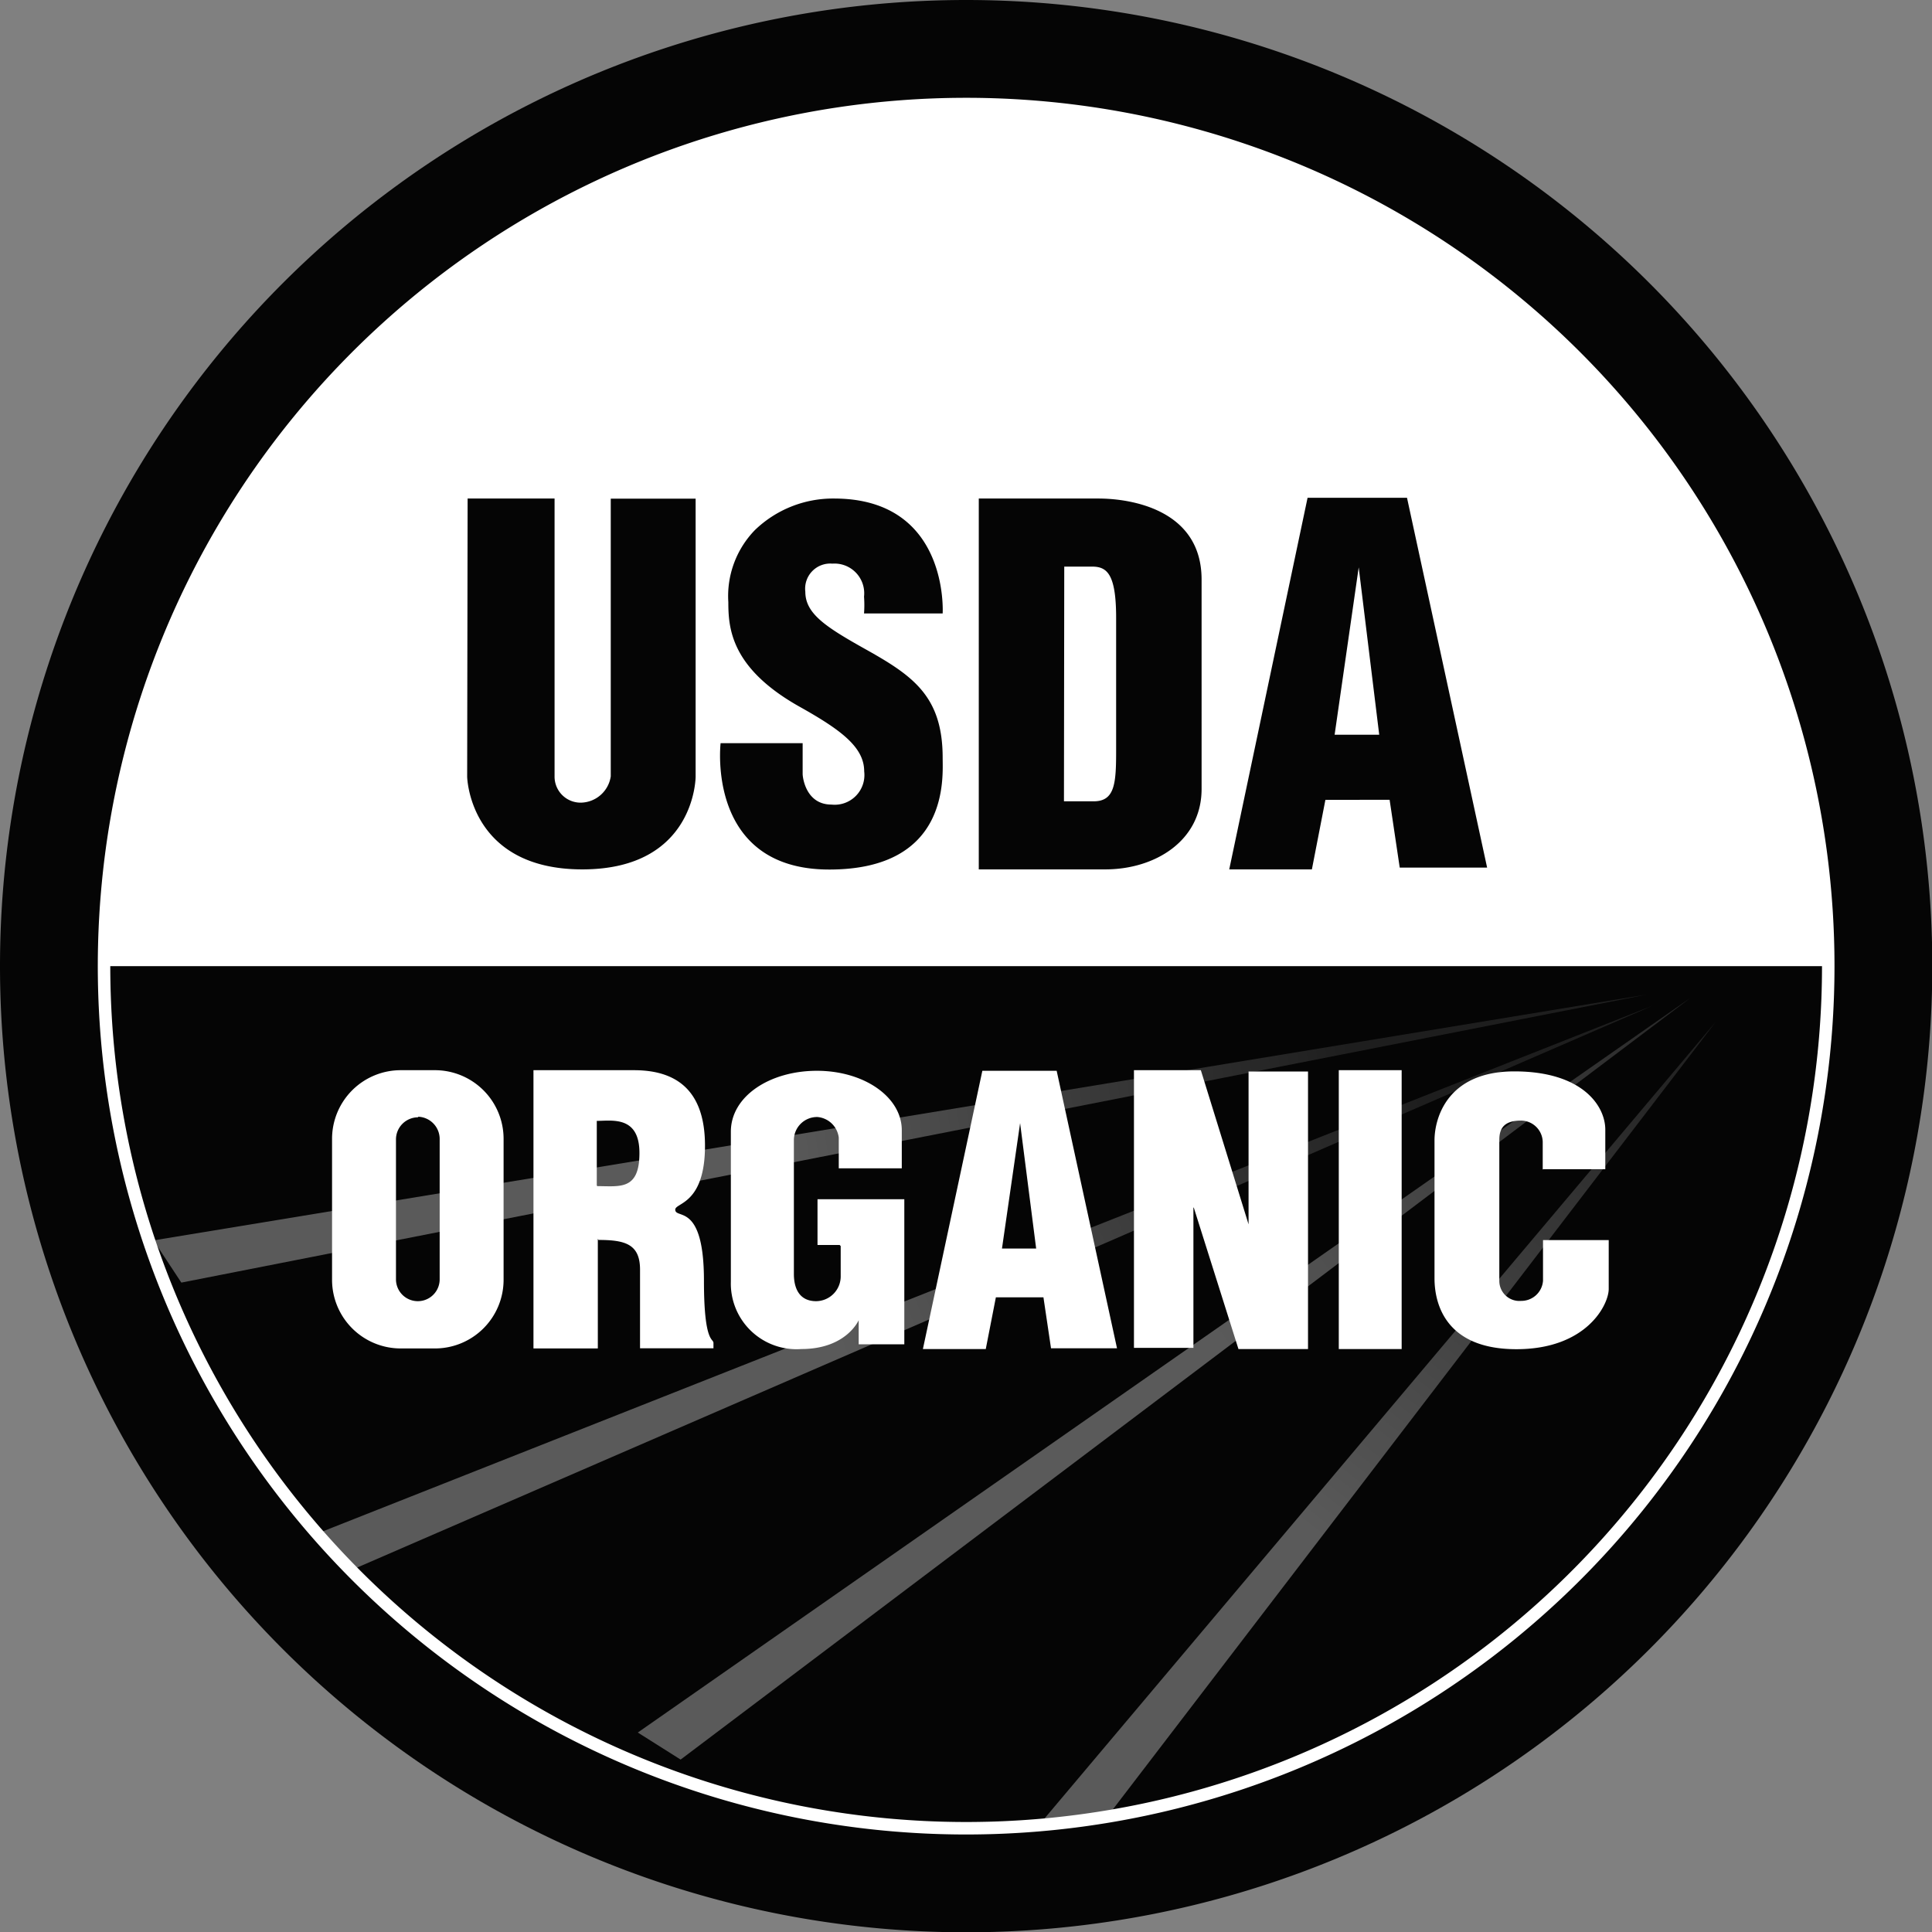
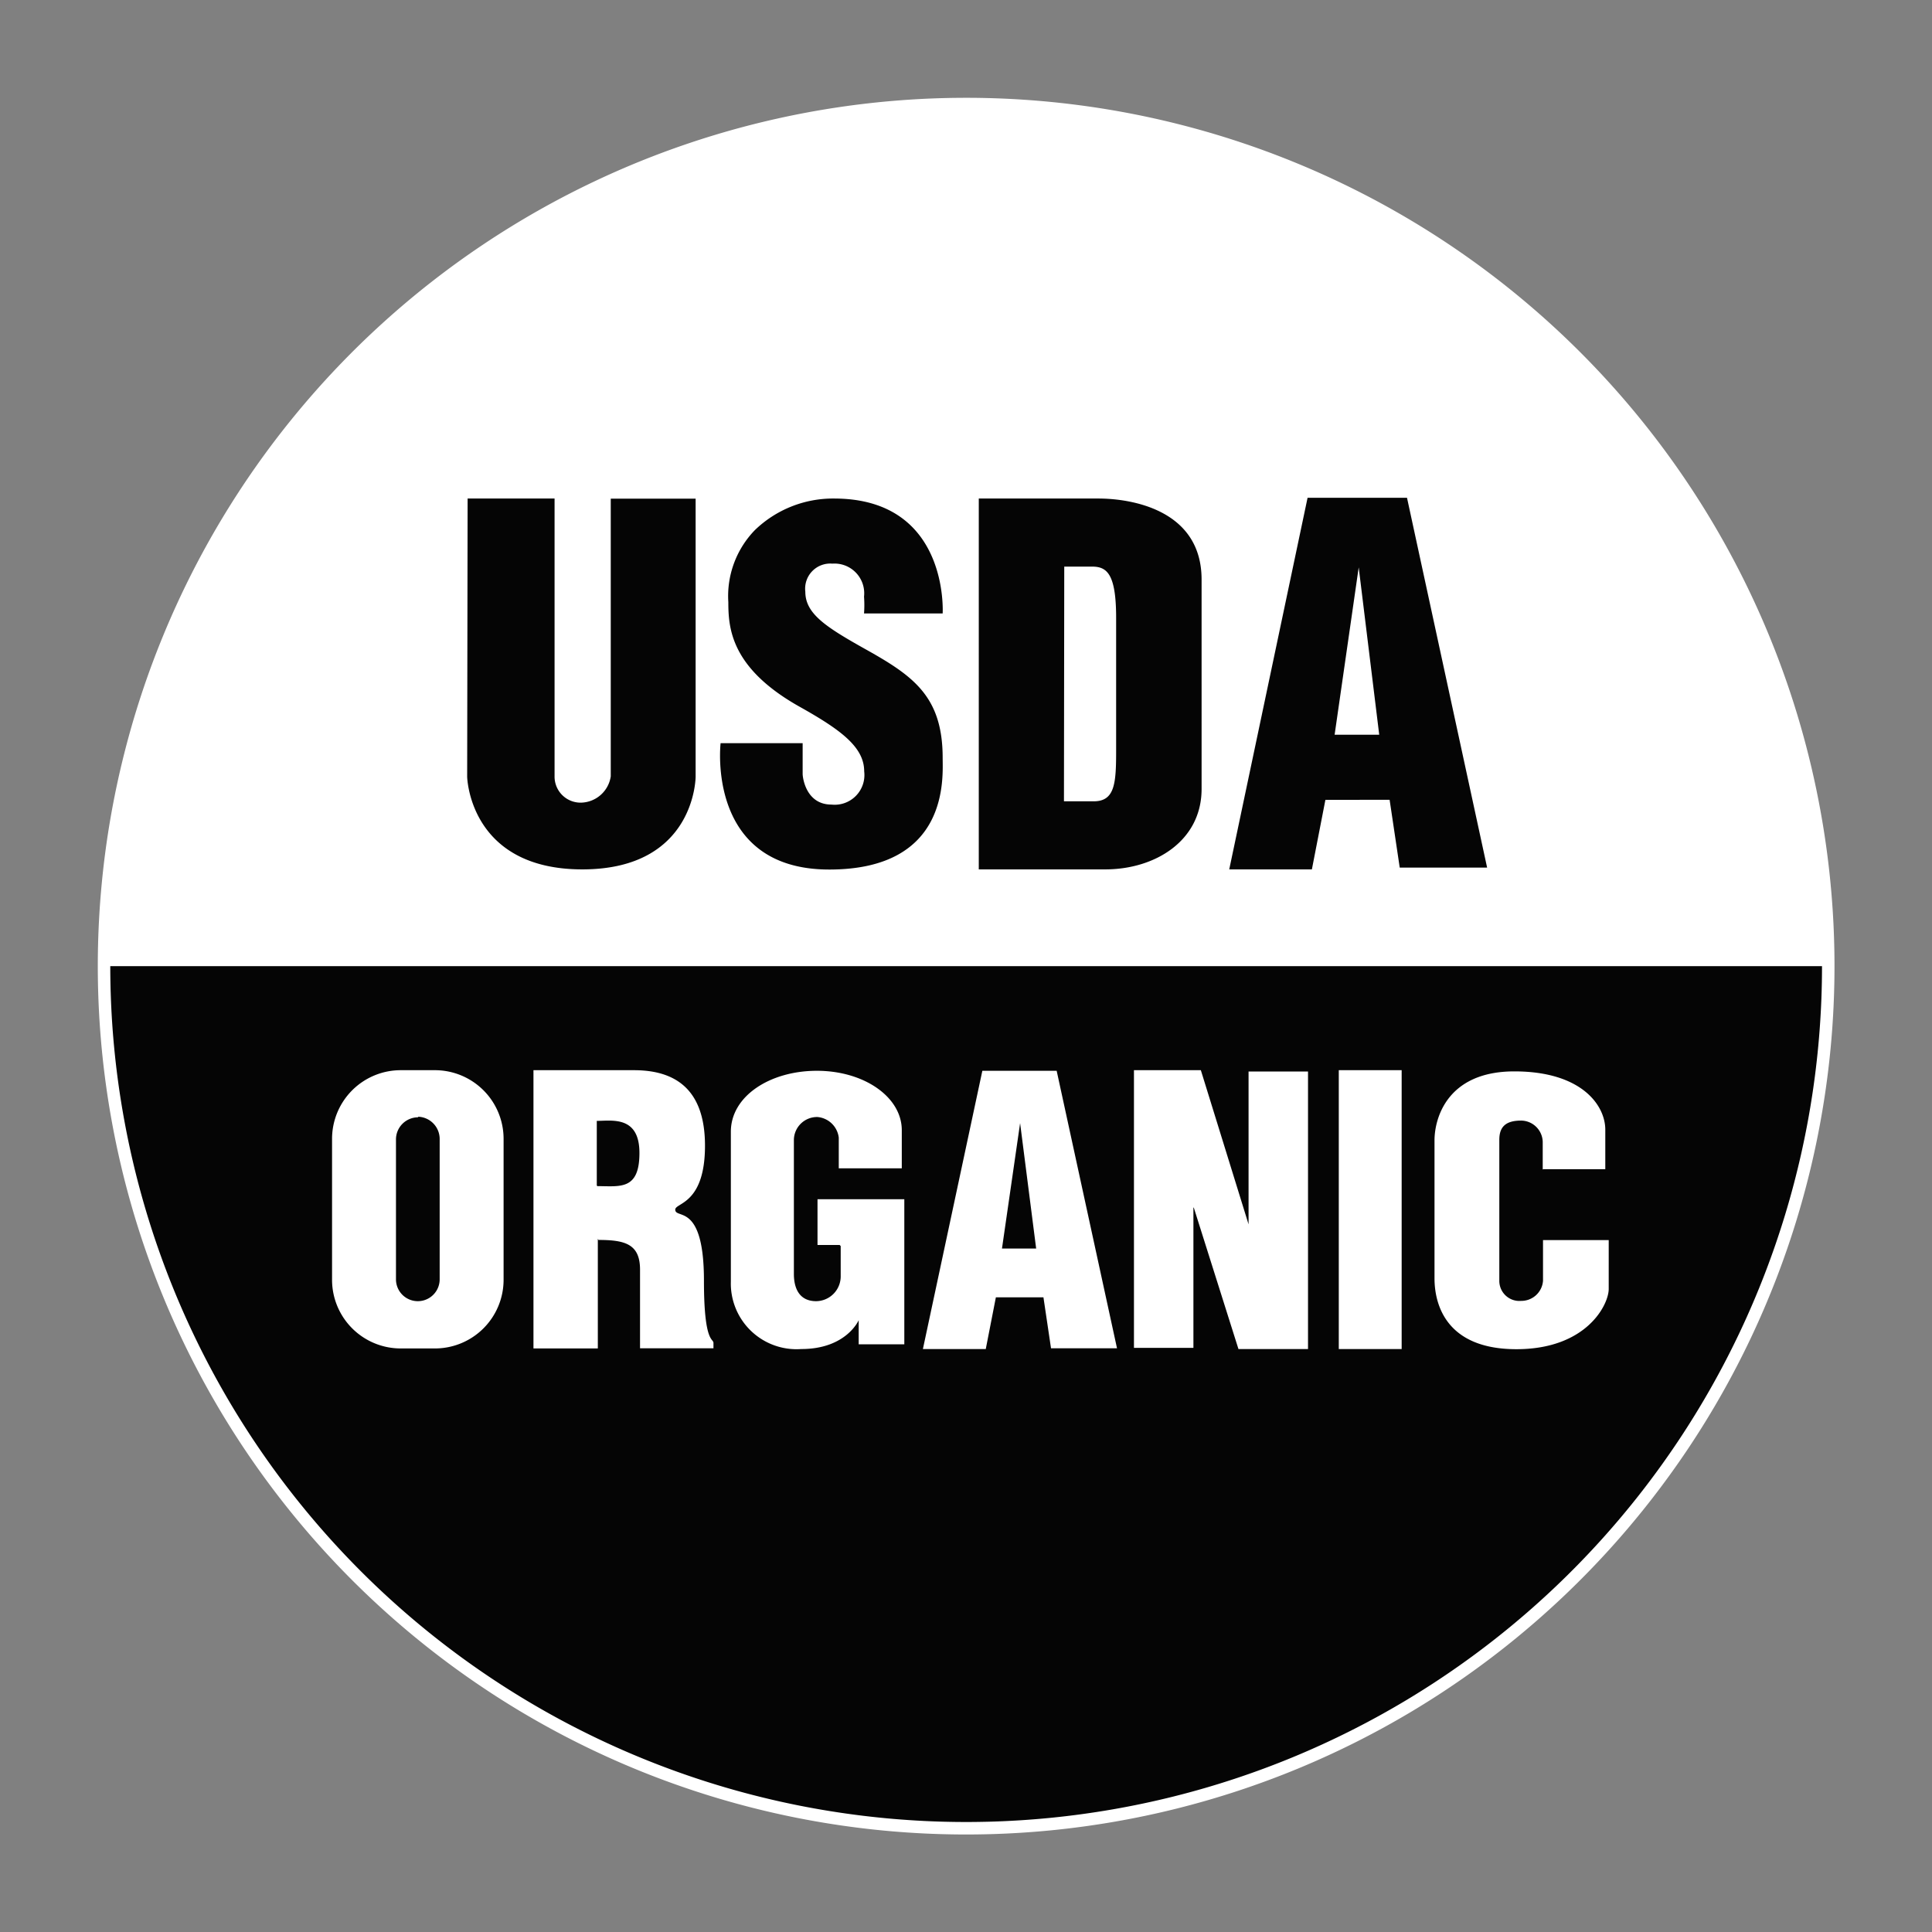
<svg xmlns="http://www.w3.org/2000/svg" xmlns:xlink="http://www.w3.org/1999/xlink" viewBox="0 0 129.98 130">
  <rect x="0" y="0" width="129.98" height="130" fill="#808080" stroke="none" />
  <defs>
    <linearGradient id="linear-gradient" x1="87.82" y1="5478.58" x2="114.59" y2="5512.94" gradientTransform="matrix(1, 0, 0, -1, 0, 5581.05)" gradientUnits="userSpaceOnUse">
      <stop offset="0" stop-color="#fff" stop-opacity="0.34" />
      <stop offset="1" stop-color="#fff" stop-opacity="0.1" />
    </linearGradient>
    <linearGradient id="linear-gradient-2" x1="-513.21" y1="5395.05" x2="-484.74" y2="5431.32" gradientTransform="matrix(0.97, 0.26, 0.26, -0.97, -838.52, 5435.47)" xlink:href="#linear-gradient" />
    <linearGradient id="linear-gradient-3" x1="-962.8" y1="5212.84" x2="-935.54" y2="5245.53" gradientTransform="matrix(0.89, 0.46, 0.46, -0.89, -1494.77, 5148.17)" xlink:href="#linear-gradient" />
    <linearGradient id="linear-gradient-4" x1="-1346.34" y1="4934.45" x2="-1319.63" y2="4963.74" gradientTransform="matrix(0.77, 0.63, 0.63, -0.77, -2016.98, 4743.91)" xlink:href="#linear-gradient" />
  </defs>
  <title>Asset 13</title>
  <g id="Layer_2" data-name="Layer 2">
    <g id="ingreds">
-       <path d="M130,65A65,65,0,1,1,0,65v0a65,65,0,0,1,130,0Z" fill="#050505" fill-rule="evenodd" />
      <path d="M123,65A58,58,0,1,1,65,7,58,58,0,0,1,123,65Z" fill="#fff" fill-rule="evenodd" />
      <path d="M123,65A58,58,0,0,1,7,65Z" fill="#050505" fill-rule="evenodd" />
-       <path d="M74.35,122.41l41.07-53.65L70.19,122.44" fill-rule="evenodd" fill="url(#linear-gradient)" />
-       <path d="M45.79,118.38l67.93-51.24L42.91,116.56" fill-rule="evenodd" fill="url(#linear-gradient-2)" />
-       <path d="M23.89,105.52l87.29-37.86-89.7,35.46" fill-rule="evenodd" fill="url(#linear-gradient-3)" />
-       <path d="M12.2,86.29l98.6-19.38L10.33,83.45" fill-rule="evenodd" fill="url(#linear-gradient-4)" />
-       <path d="M123,65A58,58,0,1,1,65,7,58,58,0,0,1,123,65Z" fill="none" stroke="#fff" stroke-linejoin="round" stroke-width="0.84" />
+       <path d="M123,65A58,58,0,1,1,65,7,58,58,0,0,1,123,65" fill="none" stroke="#fff" stroke-linejoin="round" stroke-width="0.84" />
      <path d="M31.46,33.54h5.85V52.22A1.75,1.75,0,0,0,39.09,54a2.07,2.07,0,0,0,2-1.77V33.55h5.71v18.7s0,6.24-7.62,6.24-7.75-6.23-7.75-6.23Zm26.67,7.73h5.29s.46-7.73-7.31-7.73a7.57,7.57,0,0,0-5.32,2.12A6.37,6.37,0,0,0,49,40.51c0,1.76.18,4.42,4.73,7,2.79,1.56,4.41,2.73,4.41,4.38a2,2,0,0,1-2.2,2.24c-1.73,0-1.94-1.84-1.94-2.06S54,50,54,50H48.48s-1,8.5,7.31,8.5c8.1,0,7.63-6.21,7.63-7.51,0-4.16-2-5.53-5.24-7.34-2.64-1.48-4-2.37-4-3.84A1.69,1.69,0,0,1,56,37.92a2,2,0,0,1,2.13,2.22,7.66,7.66,0,0,1,0,1.13Zm7.72-7.73H73.9c2.2,0,6.94.75,6.94,5.45V53.08c0,3.5-3.14,5.41-6.48,5.41H65.85Zm5.75,4.58h1.87c1,0,1.62.48,1.62,3.45v8.92c0,2.21-.08,3.42-1.51,3.42h-2ZM88.26,58.49H82.7l5.27-25h6.69l5.39,24.88H94.17l-.68-4.56H89.17Zm1.53-9.06h3L91.41,38.17Z" fill="#050505" fill-rule="evenodd" />
      <path d="M66.27,90.76H62.09l4-18.72h5l4.06,18.67H70.71l-.51-3.43H67l-.68,3.48ZM67.41,84h2.3l-1.08-8.44L67.41,84ZM27,72h2.21a4.62,4.62,0,0,1,4.67,4.6v9.52a4.62,4.62,0,0,1-4.67,4.6H27a4.62,4.62,0,0,1-4.66-4.6V76.64A4.62,4.62,0,0,1,27,72Zm1.11,3.13a1.5,1.5,0,0,1,1.47,1.52v9.42a1.47,1.47,0,1,1-2.94,0V76.69A1.49,1.49,0,0,1,28.15,75.17Zm12.11,8.21v7.38H35.89V72h6.76c2.62,0,4.78,1.13,4.78,5.08s-2,3.83-2,4.3c0,.68,1.93-.53,1.93,4.78,0,4.27.64,3.85.64,4.2s0,.35,0,.35H43.06V85.42c0-1.72-1-2-2.8-2Zm-.07-3.58V75.41c1,0,2.87-.37,2.87,2.16S41.7,79.8,40.19,79.8Zm16.34,4H55V80.68h5.84v9.76H57.77V88.82s-.83,1.94-3.86,1.94a4.42,4.42,0,0,1-4.74-4.54V76.14c0-2.39,2.62-4.1,5.79-4.1s5.71,1.76,5.71,4,0,2.56,0,2.56H56.43V76.54A1.58,1.58,0,0,0,55,75.15a1.56,1.56,0,0,0-1.59,1.55v9c0,1.08.44,1.84,1.5,1.84a1.67,1.67,0,0,0,1.65-1.71c0-.81,0-2.16,0-2Zm23.8-2.53v9.45h-4V72h4.5L84,82.37V72.09h4V90.76H83.32l-3-9.5ZM90.07,72H94.3V90.76H90.07Zm13.7,6.66H108V76c0-1.62-1.57-3.92-6.12-3.92s-5.37,3.2-5.37,4.64V86c0,1.76.78,4.77,5.51,4.77s6.21-3,6.21-4.05V83.43h-4.42v2.74a1.46,1.46,0,0,1-1.47,1.35,1.35,1.35,0,0,1-1.47-1.35V76.68c0-.86.42-1.29,1.47-1.29a1.47,1.47,0,0,1,1.45,1.42c0,.61,0,1.94,0,1.89Z" fill="#fff" fill-rule="evenodd" />
    </g>
  </g>
</svg>